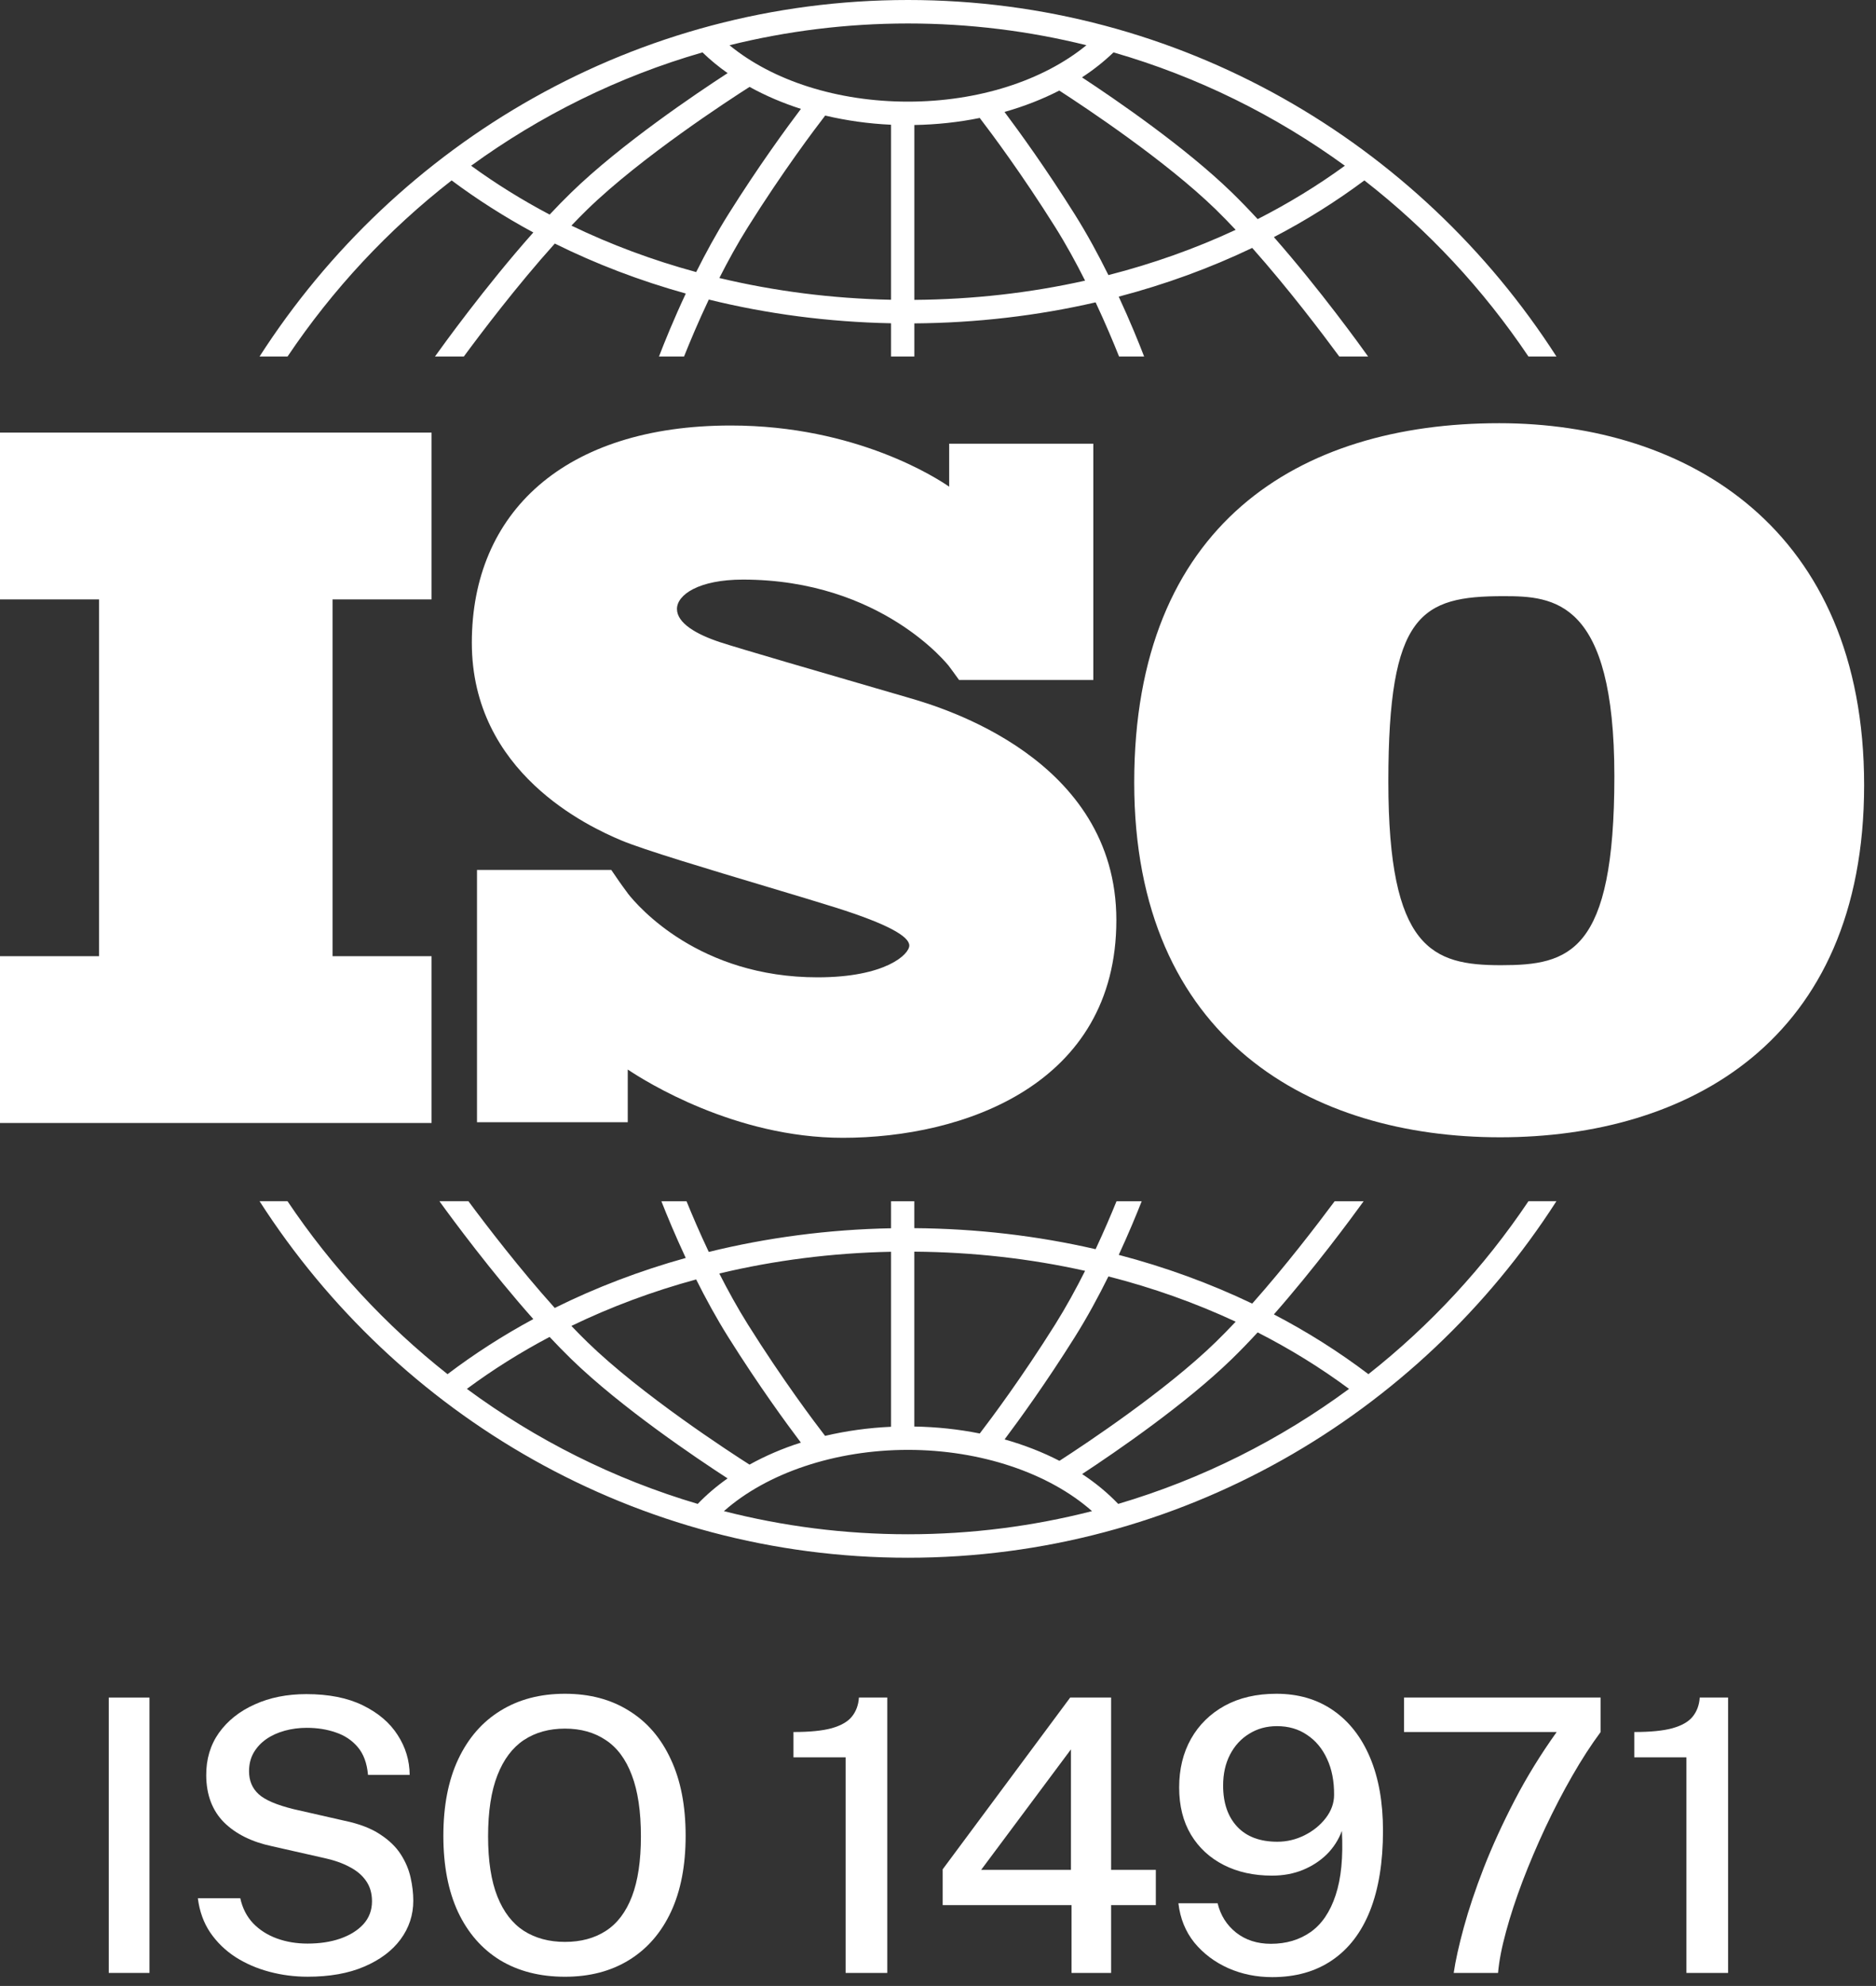
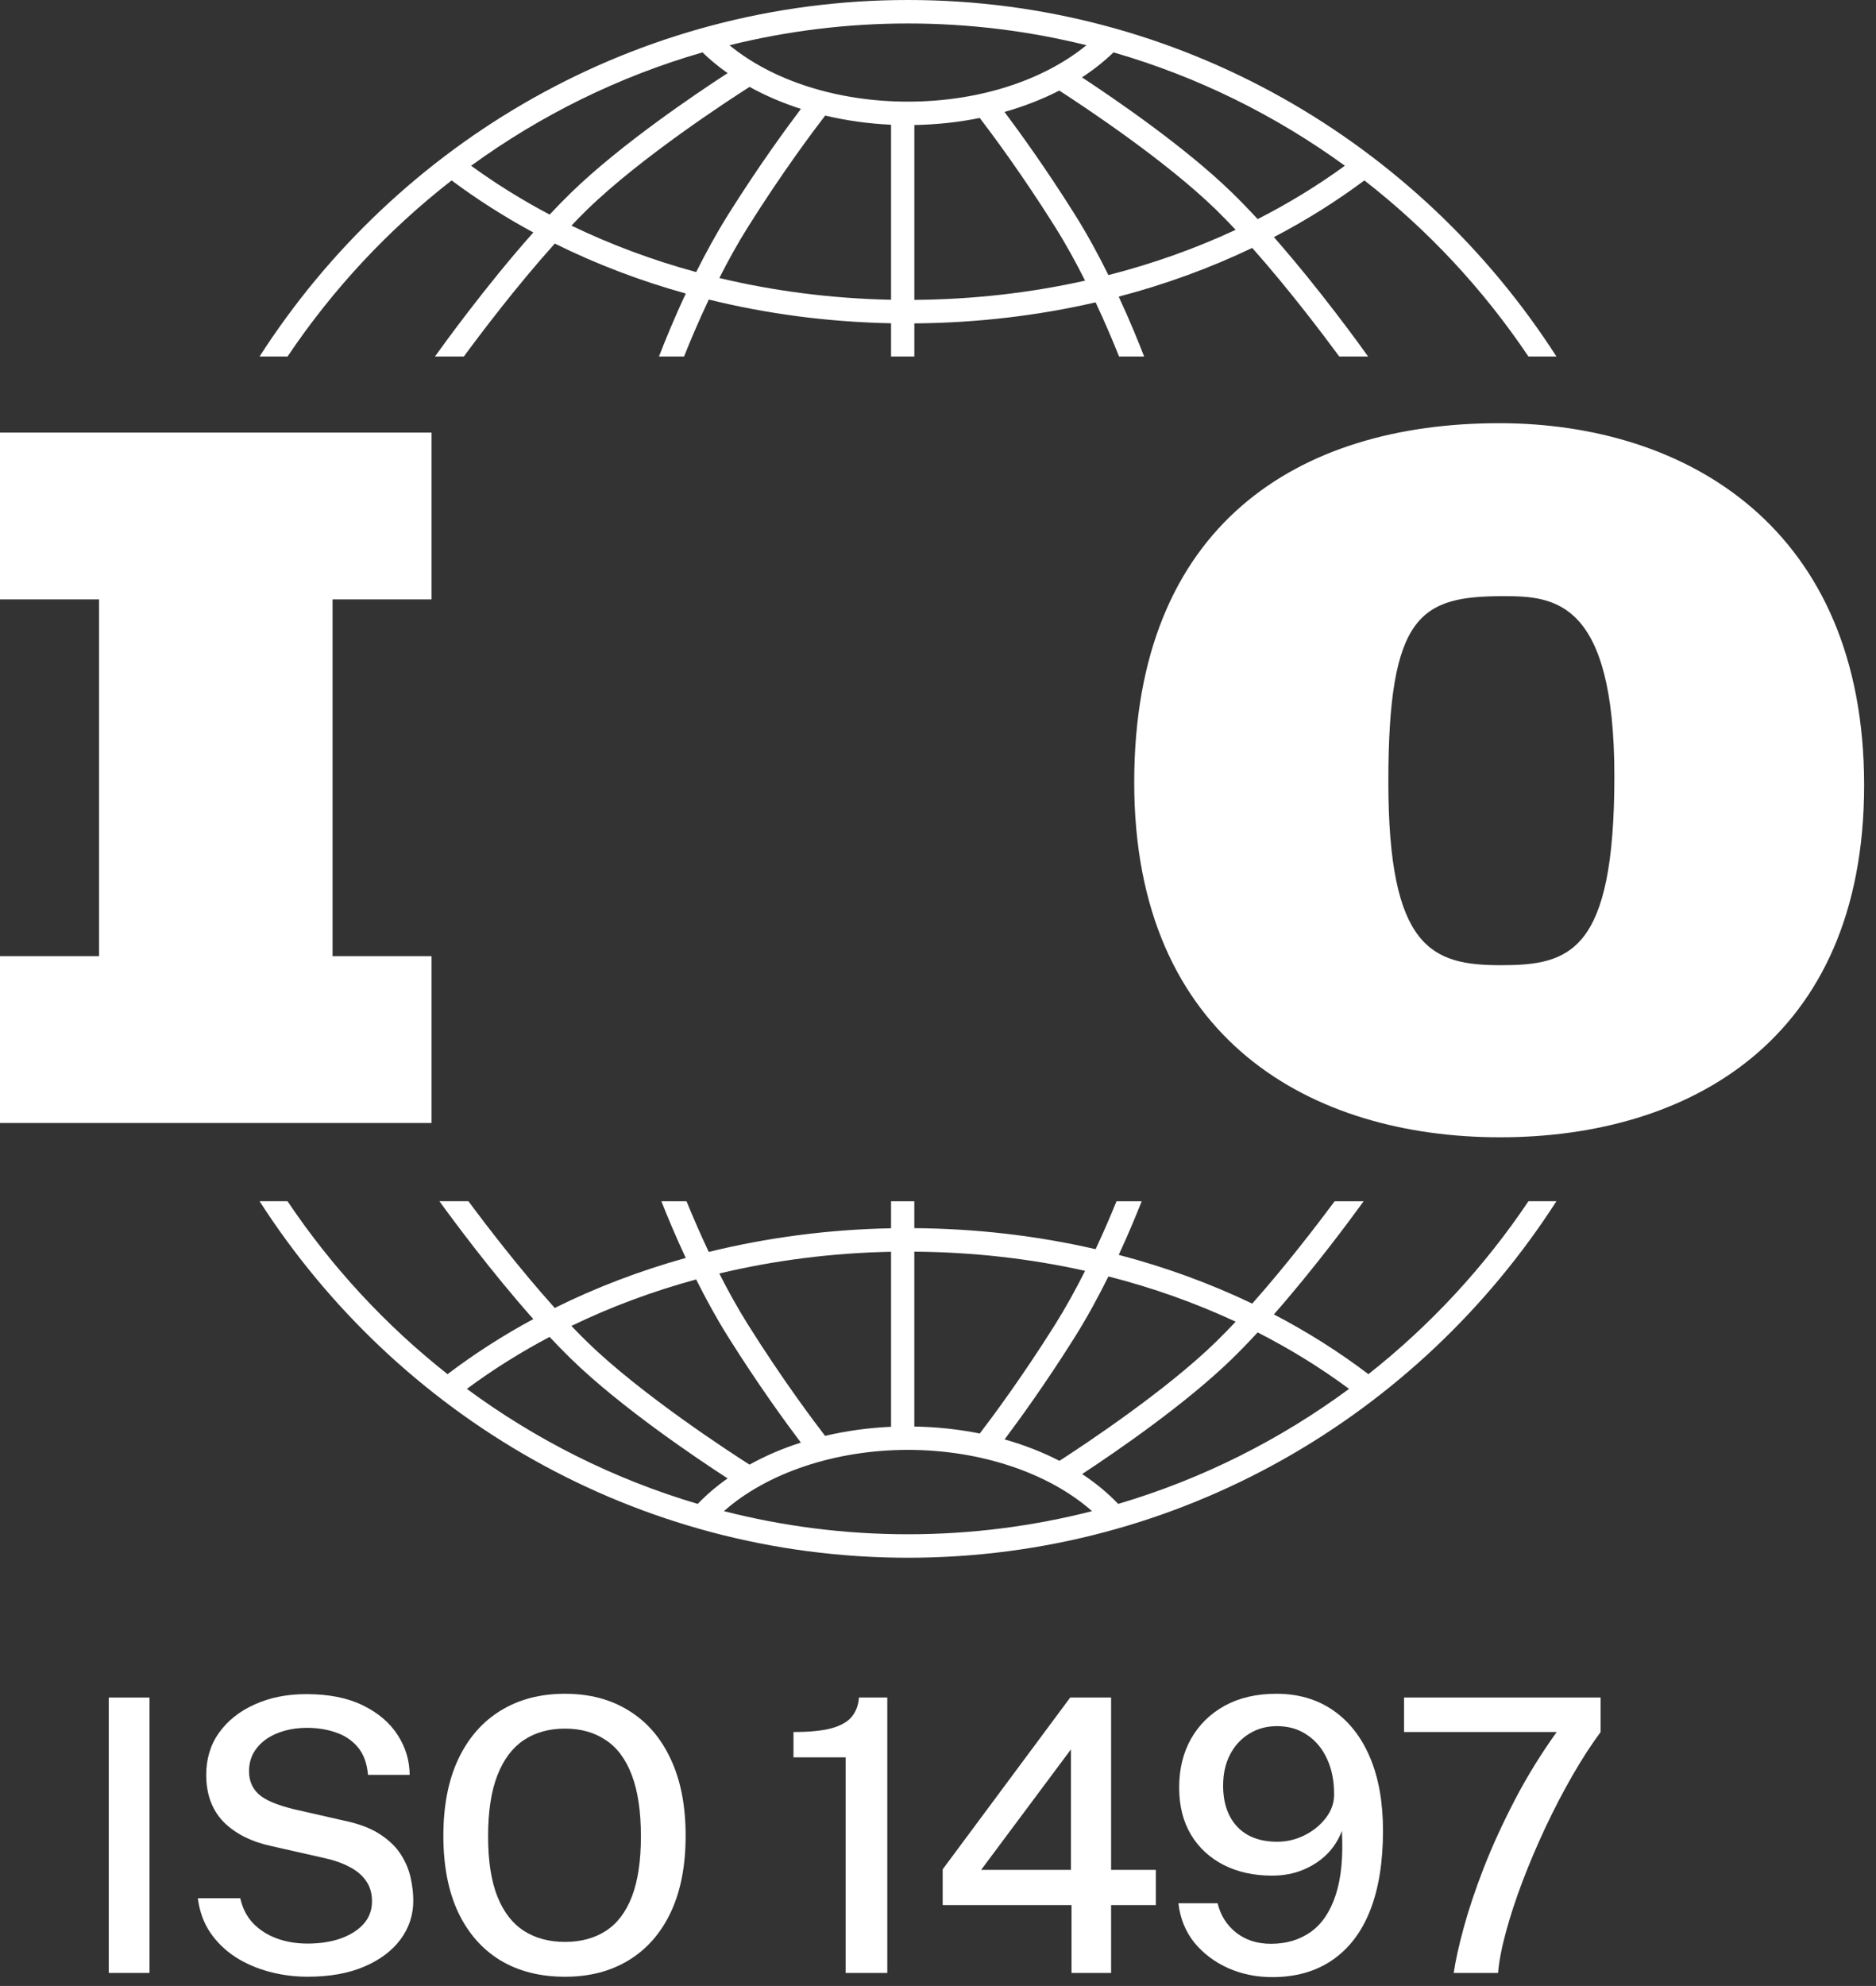
<svg xmlns="http://www.w3.org/2000/svg" width="69" height="73" viewBox="0 0 69 73" fill="none">
  <rect x="0" y="0" width="69" height="73" fill="#333333" stroke="none" />
  <path fill-rule="evenodd" clip-rule="evenodd" d="M16.611 6.632C14.274 8.449 12.235 10.636 10.577 13.104H9.547C14.611 5.225 23.41 0 33.396 0C43.383 0 52.181 5.225 57.246 13.104H56.216C54.558 10.636 52.519 8.449 50.182 6.632C49.141 7.408 48.028 8.104 46.854 8.716C48.562 10.658 50.065 12.747 50.319 13.104H49.258C48.643 12.268 47.393 10.616 46.057 9.113C44.507 9.854 42.862 10.454 41.147 10.904C41.57 11.816 41.89 12.608 42.081 13.104H41.159C40.956 12.595 40.662 11.892 40.297 11.114C38.156 11.607 35.916 11.87 33.63 11.887V13.104H32.773V11.883C30.47 11.837 28.218 11.541 26.07 11.011C25.682 11.831 25.372 12.572 25.16 13.104H24.238C24.436 12.588 24.775 11.749 25.224 10.79C23.539 10.321 21.925 9.706 20.406 8.953C19.016 10.497 17.698 12.239 17.061 13.104H15.999C16.262 12.736 17.847 10.533 19.616 8.545C18.56 7.975 17.556 7.336 16.611 6.632ZM21.017 8.293C22.466 8.993 24.003 9.565 25.606 10.001C25.955 9.303 26.352 8.575 26.787 7.881C27.906 6.099 28.934 4.695 29.458 4.003C28.784 3.787 28.15 3.515 27.569 3.194C26.854 3.65 23.59 5.768 21.605 7.697C21.41 7.887 21.214 8.086 21.017 8.293ZM26.458 10.219C28.485 10.703 30.605 10.975 32.773 11.019V4.585C31.937 4.547 31.124 4.431 30.351 4.248C29.963 4.75 28.8 6.291 27.511 8.343C27.128 8.951 26.775 9.594 26.458 10.219ZM33.63 4.595V11.023C35.782 11.007 37.891 10.767 39.91 10.316C39.581 9.661 39.21 8.983 38.808 8.343C37.587 6.399 36.478 4.914 36.035 4.336C35.262 4.493 34.455 4.581 33.63 4.595ZM39.531 7.881C39.99 8.611 40.406 9.381 40.768 10.112C42.401 9.694 43.969 9.137 45.449 8.448C45.203 8.186 44.956 7.934 44.714 7.697C42.882 5.917 39.965 3.978 38.961 3.329C38.339 3.648 37.662 3.912 36.946 4.115C37.49 4.84 38.47 6.191 39.531 7.881ZM46.257 8.054C47.388 7.478 48.461 6.823 49.465 6.092C46.918 4.242 44.047 2.817 40.955 1.926C40.608 2.26 40.22 2.567 39.796 2.844C41.045 3.665 43.595 5.411 45.308 7.076C45.623 7.383 45.942 7.712 46.257 8.054ZM39.959 1.662C37.855 1.141 35.658 0.863 33.397 0.863C31.134 0.863 28.936 1.142 26.831 1.663C28.426 2.972 30.812 3.736 33.397 3.736C35.97 3.736 38.362 2.969 39.959 1.662ZM26.762 2.688C26.428 2.453 26.12 2.199 25.838 1.926C22.746 2.817 19.875 4.242 17.328 6.092C18.237 6.754 19.203 7.353 20.216 7.888C20.481 7.605 20.747 7.332 21.011 7.076C22.842 5.296 25.63 3.422 26.762 2.688Z" fill="white" />
  <path fill-rule="evenodd" clip-rule="evenodd" d="M55.14 15.556C47.765 15.556 41.717 19.273 41.717 28.762C41.717 38.251 48.283 41.805 55.172 41.805C62.062 41.805 68.563 38.283 68.563 28.86C68.563 19.436 62.062 15.556 55.14 15.556ZM55.205 35.479C52.682 35.479 51.064 34.892 51.064 28.729C51.064 22.566 52.261 21.914 55.302 21.914C57.145 21.914 59.377 22.045 59.377 28.534C59.377 35.023 57.728 35.479 55.205 35.479Z" fill="white" />
-   <path d="M32.229 25.301L32.228 25.301C30.376 24.763 27.167 23.831 26.487 23.607C25.613 23.319 24.899 22.906 24.899 22.384C24.899 21.863 25.702 21.305 27.325 21.305C32.444 21.305 34.904 24.488 34.904 24.488C34.904 24.488 35.181 24.86 35.274 24.994H40.213V16.31H34.911V17.89C34.506 17.608 31.516 15.641 26.879 15.641C20.761 15.641 17.354 18.841 17.354 23.625C17.354 28.409 21.652 30.387 22.848 30.89C23.663 31.234 26.1 31.963 28.2 32.591L28.202 32.592L28.225 32.599C29.192 32.888 30.086 33.156 30.714 33.354C32.712 33.983 33.444 34.433 33.444 34.757C33.444 35.08 32.569 35.925 30.072 35.925C25.722 35.925 23.482 33.339 23.089 32.839V32.835C22.964 32.666 22.817 32.466 22.767 32.391C22.709 32.304 22.576 32.111 22.483 31.977H17.544V41.251H23.089V39.314C23.734 39.747 27.037 41.824 31 41.824C35.423 41.824 41.06 39.882 41.06 33.822C41.06 27.873 34.615 25.996 33.45 25.657L33.39 25.639C33.173 25.575 32.756 25.454 32.229 25.301Z" fill="white" />
  <path d="M15.873 15.902V22.033H12.232V35.148H15.873V41.279H0V35.148H3.642V22.033H0V15.902H15.873Z" fill="white" />
  <path fill-rule="evenodd" clip-rule="evenodd" d="M50.331 50.512C52.606 48.718 54.594 46.571 56.217 44.155L57.245 44.155C52.181 52.035 43.383 57.26 33.396 57.26C23.409 57.26 14.611 52.035 9.547 44.155H10.575C12.198 46.571 14.185 48.718 16.461 50.512C17.449 49.763 18.504 49.087 19.615 48.487C18.073 46.753 16.67 44.857 16.162 44.155H17.229C17.912 45.075 19.127 46.659 20.404 48.078C21.922 47.324 23.538 46.709 25.222 46.24C24.835 45.411 24.53 44.674 24.326 44.156H25.251C25.457 44.662 25.734 45.312 26.069 46.019C28.216 45.491 30.468 45.194 32.773 45.149V44.156H33.629V45.145C35.918 45.162 38.157 45.425 40.297 45.918C40.61 45.25 40.87 44.638 41.066 44.156H41.992C41.797 44.65 41.51 45.344 41.148 46.127C42.862 46.576 44.508 47.176 46.057 47.918C47.281 46.541 48.431 45.04 49.089 44.156H50.155C49.664 44.834 48.336 46.63 46.854 48.315C48.084 48.956 49.247 49.691 50.331 50.512ZM45.449 48.583C43.969 47.894 42.401 47.336 40.768 46.919C40.406 47.65 39.99 48.42 39.531 49.15C38.472 50.836 37.495 52.184 36.949 52.91C37.668 53.114 38.346 53.377 38.967 53.698C39.979 53.044 42.888 51.109 44.713 49.334C44.956 49.098 45.203 48.845 45.449 48.583ZM39.91 46.714C37.892 46.264 35.783 46.025 33.629 46.009L33.629 52.437C34.458 52.451 35.266 52.538 36.036 52.693C36.481 52.114 37.587 50.63 38.807 48.689C39.209 48.048 39.58 47.37 39.91 46.714ZM32.773 52.446V46.013C30.602 46.056 28.482 46.328 26.456 46.812C26.774 47.437 27.128 48.08 27.51 48.689C28.797 50.738 29.957 52.275 30.347 52.78C31.12 52.598 31.933 52.484 32.773 52.446ZM26.787 49.151C26.351 48.457 25.954 47.728 25.605 47.03C24.002 47.466 22.465 48.038 21.016 48.739C21.213 48.945 21.41 49.145 21.604 49.334C23.588 51.263 26.849 53.38 27.567 53.837C28.148 53.515 28.781 53.243 29.456 53.027C28.932 52.335 27.905 50.931 26.787 49.151ZM20.214 49.143C19.144 49.708 18.126 50.346 17.172 51.053C19.709 52.924 22.574 54.368 25.663 55.281C25.989 54.941 26.357 54.628 26.761 54.343C25.628 53.609 22.841 51.736 21.01 49.956C20.746 49.699 20.48 49.426 20.214 49.143ZM26.626 55.547C28.793 56.101 31.061 56.397 33.396 56.397C35.731 56.397 37.998 56.101 40.165 55.547C38.582 54.146 36.068 53.295 33.396 53.295C30.721 53.295 28.208 54.145 26.626 55.547ZM39.801 54.184C40.296 54.509 40.74 54.877 41.128 55.281C44.217 54.368 47.082 52.924 49.619 51.053C48.571 50.276 47.445 49.583 46.257 48.977C45.941 49.319 45.623 49.649 45.307 49.956C43.597 51.618 41.052 53.362 39.801 54.184Z" fill="white" />
-   <path fill-rule="evenodd" clip-rule="evenodd" d="M20.78 72.662C19.86 72.662 19.065 72.459 18.393 72.053C17.725 71.642 17.21 71.052 16.846 70.282C16.486 69.507 16.307 68.574 16.307 67.482C16.307 66.38 16.489 65.442 16.853 64.668C17.221 63.888 17.739 63.293 18.407 62.883C19.079 62.467 19.87 62.26 20.78 62.26C21.685 62.26 22.469 62.467 23.132 62.883C23.799 63.293 24.312 63.888 24.672 64.668C25.036 65.442 25.218 66.38 25.218 67.482C25.218 68.574 25.038 69.505 24.679 70.275C24.319 71.045 23.806 71.635 23.139 72.046C22.476 72.456 21.69 72.662 20.78 72.662ZM20.78 71.381C21.368 71.381 21.869 71.245 22.285 70.975C22.705 70.704 23.024 70.282 23.244 69.708C23.463 69.134 23.573 68.399 23.573 67.503C23.573 66.583 23.461 65.832 23.237 65.249C23.017 64.665 22.698 64.236 22.278 63.961C21.862 63.681 21.363 63.541 20.78 63.541C20.196 63.541 19.692 63.681 19.268 63.961C18.848 64.241 18.523 64.672 18.295 65.256C18.066 65.839 17.952 66.588 17.952 67.503C17.952 68.403 18.066 69.141 18.295 69.715C18.523 70.284 18.848 70.704 19.268 70.975C19.692 71.245 20.196 71.381 20.78 71.381Z" fill="white" />
+   <path fill-rule="evenodd" clip-rule="evenodd" d="M20.78 72.662C19.86 72.662 19.065 72.459 18.393 72.053C17.725 71.642 17.21 71.052 16.846 70.282C16.486 69.507 16.307 68.574 16.307 67.482C16.307 66.38 16.489 65.442 16.853 64.668C17.221 63.888 17.739 63.293 18.407 62.883C19.079 62.467 19.87 62.26 20.78 62.26C21.685 62.26 22.469 62.467 23.132 62.883C23.799 63.293 24.312 63.888 24.672 64.668C25.036 65.442 25.218 66.38 25.218 67.482C25.218 68.574 25.038 69.505 24.679 70.275C24.319 71.045 23.806 71.635 23.139 72.046C22.476 72.456 21.69 72.662 20.78 72.662M20.78 71.381C21.368 71.381 21.869 71.245 22.285 70.975C22.705 70.704 23.024 70.282 23.244 69.708C23.463 69.134 23.573 68.399 23.573 67.503C23.573 66.583 23.461 65.832 23.237 65.249C23.017 64.665 22.698 64.236 22.278 63.961C21.862 63.681 21.363 63.541 20.78 63.541C20.196 63.541 19.692 63.681 19.268 63.961C18.848 64.241 18.523 64.672 18.295 65.256C18.066 65.839 17.952 66.588 17.952 67.503C17.952 68.403 18.066 69.141 18.295 69.715C18.523 70.284 18.848 70.704 19.268 70.975C19.692 71.245 20.196 71.381 20.78 71.381Z" fill="white" />
  <path d="M9.909 72.479C10.367 72.601 10.836 72.661 11.316 72.661C12.124 72.661 12.817 72.538 13.395 72.29C13.974 72.043 14.42 71.709 14.732 71.289C15.045 70.865 15.201 70.391 15.201 69.868C15.201 69.598 15.169 69.315 15.103 69.021C15.038 68.723 14.917 68.436 14.739 68.16C14.562 67.885 14.308 67.64 13.976 67.425C13.645 67.206 13.211 67.04 12.674 66.928L10.798 66.501C10.173 66.347 9.744 66.163 9.51 65.948C9.277 65.734 9.16 65.454 9.16 65.108C9.16 64.852 9.216 64.625 9.328 64.429C9.445 64.229 9.601 64.061 9.797 63.925C9.993 63.79 10.22 63.687 10.476 63.617C10.733 63.547 11.001 63.512 11.281 63.512C11.669 63.512 12.023 63.568 12.345 63.68C12.672 63.788 12.943 63.967 13.157 64.219C13.372 64.471 13.498 64.812 13.535 65.241H15.068C15.064 64.714 14.917 64.226 14.627 63.778C14.338 63.326 13.911 62.962 13.346 62.686C12.786 62.411 12.093 62.273 11.267 62.273C10.558 62.273 9.926 62.399 9.37 62.651C8.815 62.899 8.376 63.246 8.054 63.694C7.737 64.142 7.581 64.665 7.585 65.262C7.59 65.976 7.807 66.55 8.236 66.984C8.67 67.414 9.263 67.708 10.014 67.866L11.932 68.3C12.296 68.38 12.607 68.489 12.863 68.629C13.125 68.765 13.325 68.935 13.465 69.14C13.61 69.346 13.682 69.595 13.682 69.889C13.682 70.216 13.577 70.496 13.367 70.729C13.157 70.958 12.873 71.135 12.513 71.261C12.159 71.383 11.757 71.443 11.309 71.443C10.903 71.443 10.528 71.38 10.182 71.254C9.837 71.128 9.545 70.942 9.307 70.694C9.074 70.447 8.918 70.141 8.838 69.777H7.277C7.338 70.258 7.49 70.678 7.732 71.037C7.98 71.397 8.29 71.698 8.663 71.94C9.037 72.178 9.452 72.358 9.909 72.479Z" fill="white" />
  <path d="M5.498 62.399H4V72.521H5.498V62.399Z" fill="white" />
  <path d="M31.102 64.597V72.521H32.635V62.399H31.592C31.573 62.675 31.487 62.908 31.333 63.099C31.183 63.286 30.936 63.428 30.591 63.526C30.25 63.62 29.781 63.666 29.184 63.666V64.597H31.102Z" fill="white" />
  <path fill-rule="evenodd" clip-rule="evenodd" d="M39.362 62.399H40.867V68.734H42.512V70.029H40.867V72.521H39.411V70.029H34.672V68.713L39.362 62.399ZM36.086 68.734H39.39V64.303L36.086 68.734Z" fill="white" />
  <path fill-rule="evenodd" clip-rule="evenodd" d="M45.176 72.347C45.675 72.566 46.214 72.676 46.793 72.676C47.656 72.676 48.391 72.468 48.998 72.053C49.609 71.637 50.074 71.031 50.391 70.233C50.708 69.43 50.867 68.45 50.867 67.293C50.867 66.252 50.708 65.356 50.391 64.605C50.074 63.853 49.621 63.275 49.033 62.869C48.445 62.463 47.749 62.26 46.947 62.26C46.214 62.26 45.58 62.407 45.043 62.701C44.511 62.995 44.098 63.401 43.804 63.919C43.514 64.437 43.37 65.032 43.37 65.704C43.37 66.376 43.514 66.954 43.804 67.44C44.093 67.92 44.495 68.291 45.008 68.553C45.521 68.814 46.114 68.945 46.786 68.945C47.201 68.945 47.579 68.875 47.92 68.735C48.261 68.595 48.554 68.403 48.802 68.161C49.049 67.913 49.233 67.626 49.355 67.3C49.406 68.266 49.329 69.054 49.124 69.666C48.923 70.277 48.617 70.727 48.207 71.017C47.796 71.306 47.309 71.451 46.744 71.451C46.24 71.451 45.813 71.313 45.463 71.038C45.117 70.762 44.891 70.403 44.784 69.96H43.342C43.407 70.52 43.603 71.003 43.93 71.409C44.261 71.81 44.676 72.123 45.176 72.347ZM47.983 67.461C47.666 67.619 47.332 67.699 46.982 67.699C46.343 67.699 45.85 67.514 45.505 67.146C45.16 66.777 44.987 66.273 44.987 65.634C44.987 65.204 45.071 64.826 45.239 64.5C45.411 64.168 45.647 63.912 45.946 63.73C46.245 63.543 46.585 63.45 46.968 63.45C47.392 63.45 47.761 63.557 48.074 63.772C48.391 63.982 48.636 64.276 48.809 64.654C48.986 65.032 49.072 65.473 49.068 65.977C49.068 66.28 48.965 66.565 48.76 66.831C48.559 67.092 48.3 67.302 47.983 67.461Z" fill="white" />
  <path d="M51.641 62.399H58.872V63.666C58.522 64.138 58.174 64.674 57.829 65.276C57.483 65.878 57.154 66.511 56.842 67.173C56.534 67.831 56.254 68.489 56.002 69.147C55.754 69.801 55.551 70.419 55.393 71.002C55.234 71.581 55.136 72.087 55.099 72.521H53.468C53.533 72.073 53.657 71.516 53.839 70.848C54.021 70.181 54.266 69.451 54.574 68.657C54.886 67.859 55.264 67.033 55.708 66.179C56.151 65.325 56.667 64.488 57.255 63.666H51.641V62.399Z" fill="white" />
-   <path d="M62.027 64.597V72.521H63.56V62.399H62.517C62.499 62.675 62.412 62.908 62.258 63.099C62.109 63.286 61.862 63.428 61.516 63.526C61.176 63.62 60.707 63.666 60.109 63.666V64.597H62.027Z" fill="white" />
</svg>